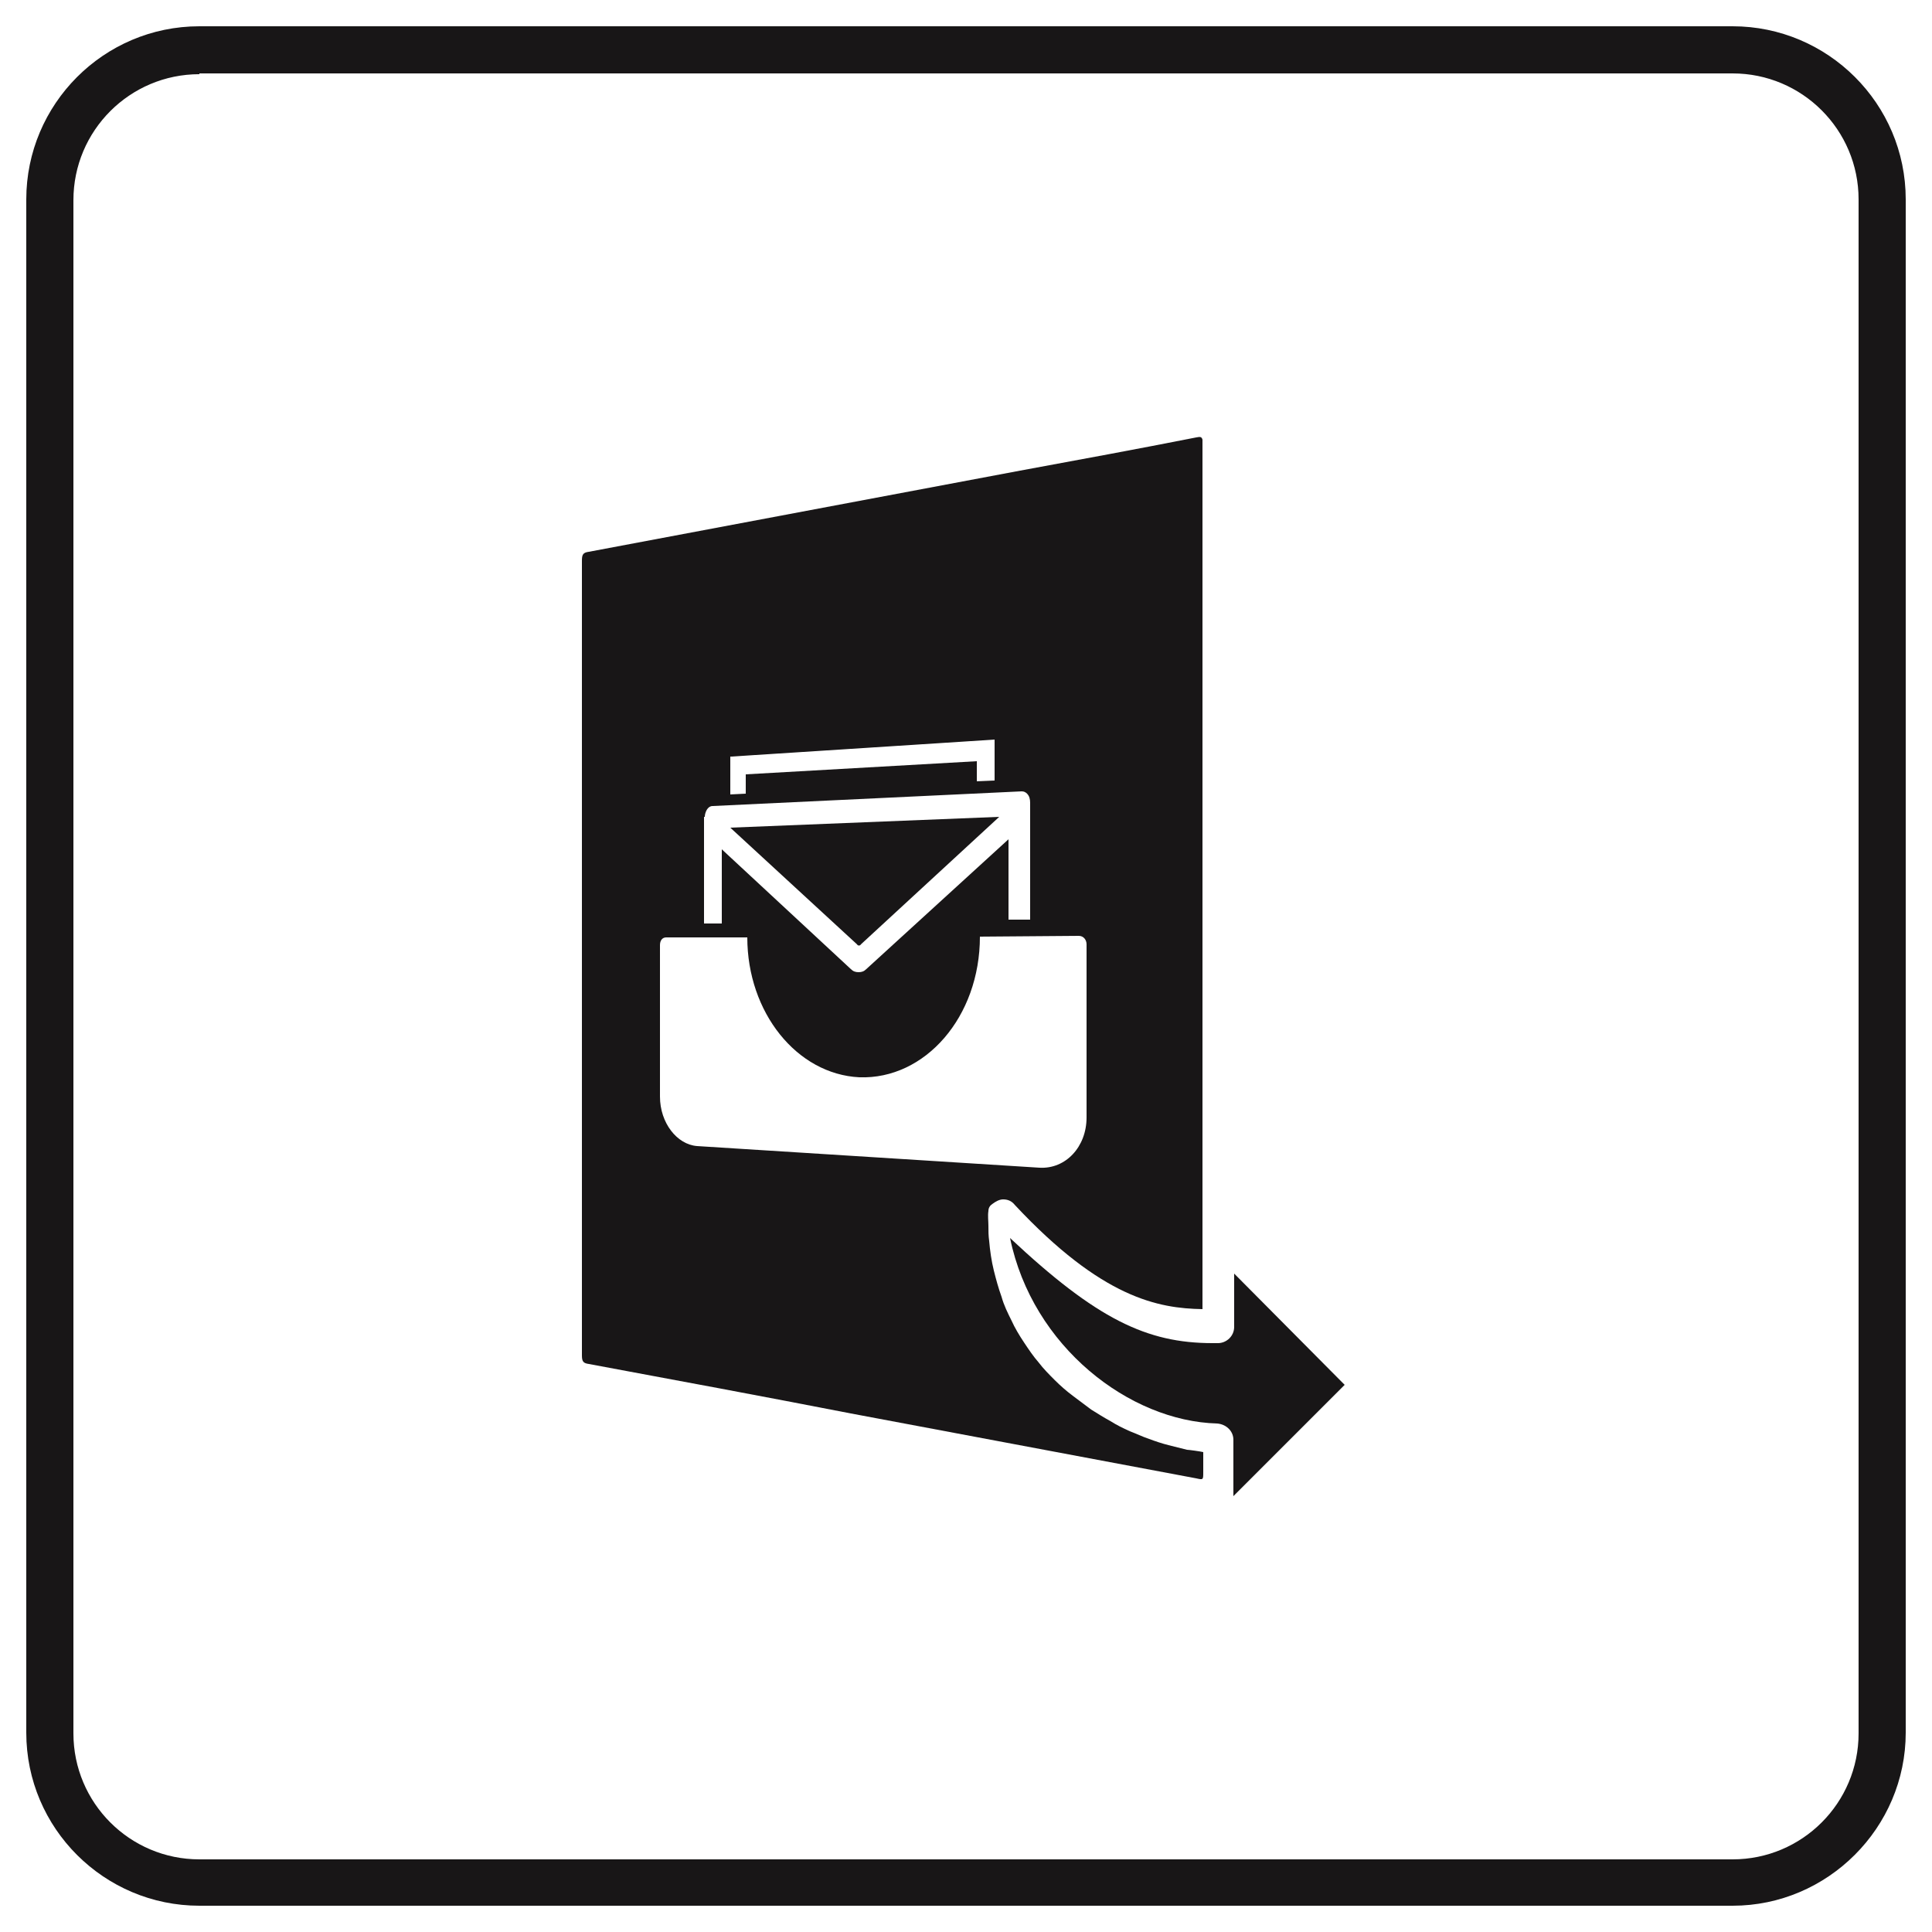
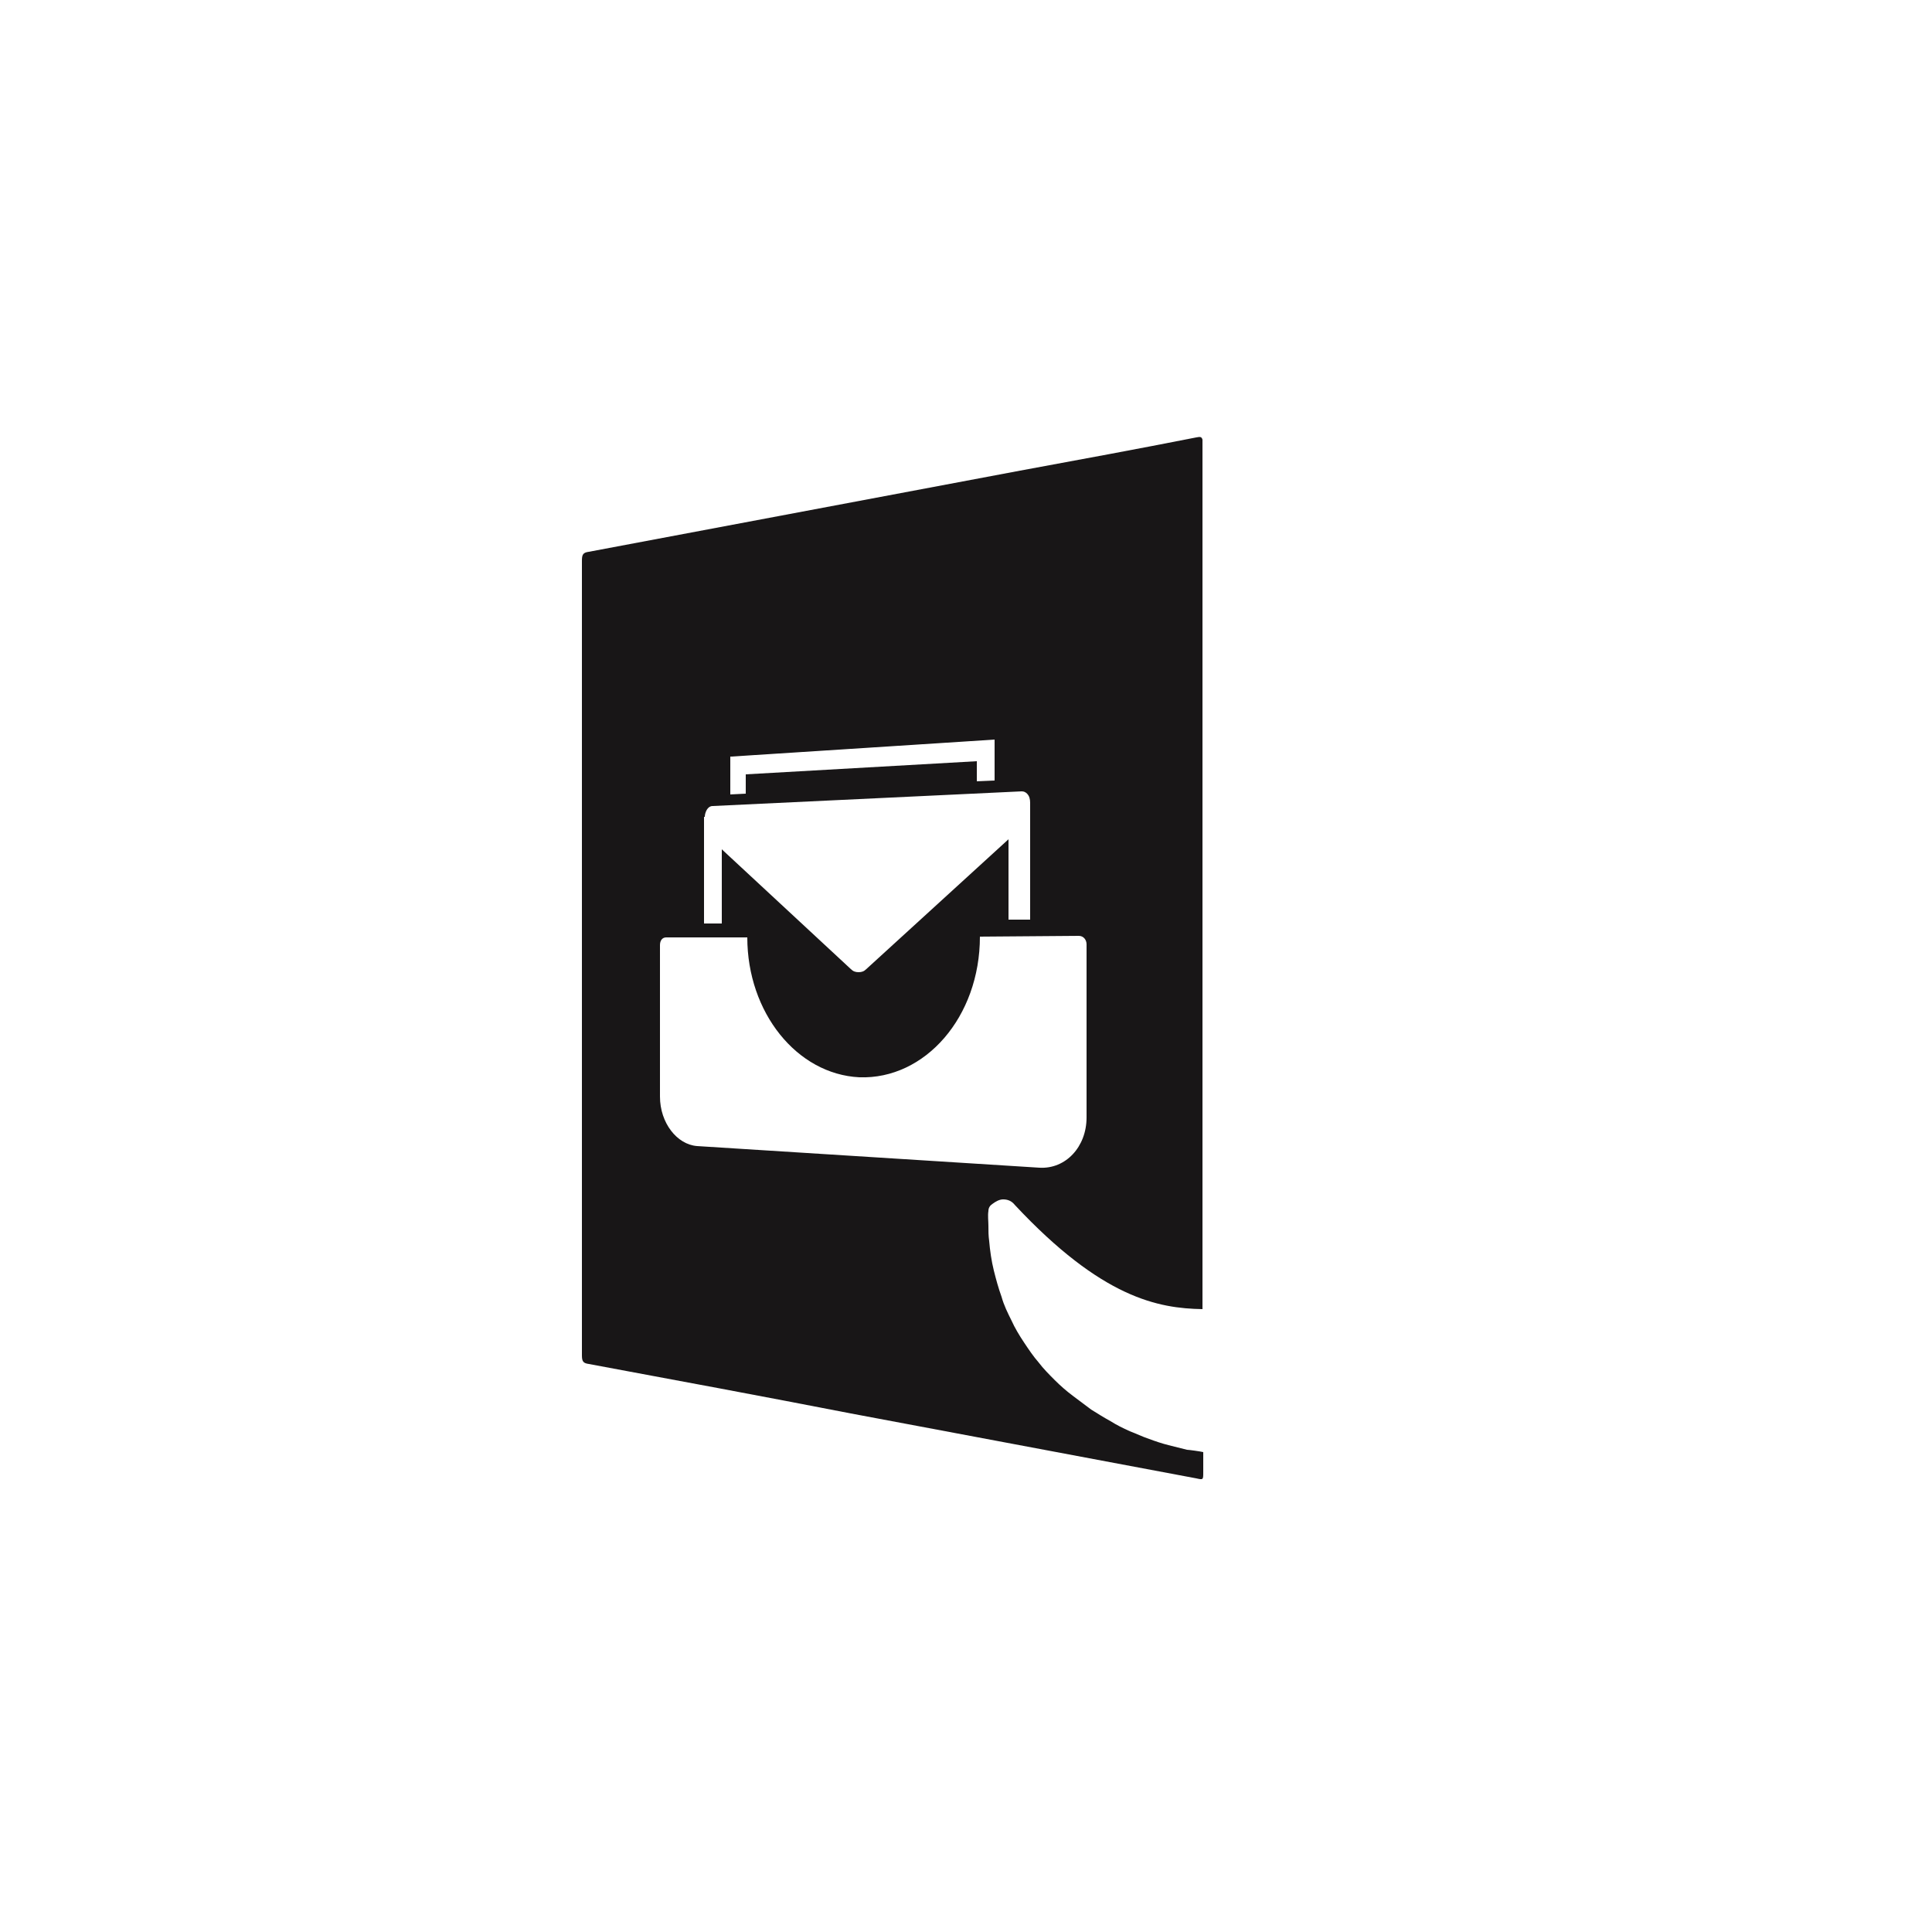
<svg xmlns="http://www.w3.org/2000/svg" version="1.1" id="Layer_1" x="0px" y="0px" viewBox="0 0 250 250" style="enable-background:new 0 0 250 250;" xml:space="preserve">
  <style type="text/css">
	.st0{fill:#181617;}
</style>
  <g>
-     <path class="st0" d="M224.2,246.6H25.8c-12.3,0-22.4-10-22.4-22.4V25.8c0-12.3,10-22.4,22.4-22.4h198.4c12.3,0,22.4,10,22.4,22.4   v198.4C246.6,236.5,236.5,246.6,224.2,246.6z M25.8,9.6c-9,0-16.3,7.3-16.3,16.3v198.4c0,9,7.3,16.3,16.3,16.3h198.4   c9,0,16.3-7.3,16.3-16.3V25.8c0-9-7.3-16.3-16.3-16.3H25.8V9.6z" />
-   </g>
+     </g>
  <g>
    <g>
-       <path class="st0" d="M157.3,173.8l0.3,0c1.1,0,2.1-0.9,2.1-2.1l0-6.9l14.3,14.4l-14.4,14.4l0-7.3c0-1.1-0.9-2-2.1-2.1    c-11.3-0.3-23.9-9.9-26.8-24c11.2,10.5,17.7,13.6,26.2,13.6C157.1,173.8,157.2,173.8,157.3,173.8z" />
      <g>
-         <path class="st0" d="M111.4,122.2l17.9-16.5l-34.8,1.4l16.4,15.1C111,122.4,111.3,122.4,111.4,122.2z" />
        <path class="st0" d="M128.4,155.8c0.4-0.3,0.9-0.6,1.4-0.6c0.6,0,1.1,0.2,1.5,0.7c11.3,12.1,18.6,13.4,24.3,13.5     c0-1.2,0-2.5,0-3.7l0,0v-8.9c0,0,0,0,0,0c0-0.4,0-0.9,0-1.3l0-98.6c-0.1-0.4-0.3-0.4-0.8-0.3c-7.6,1.5-15.2,2.9-22.8,4.3     c-18.6,3.5-37.2,7-55.8,10.5c-0.8,0.1-0.9,0.4-0.9,1.2c0,34.3,0,68.6,0,102.8c0,0.8,0.2,1,0.9,1.1c11.3,2.1,22.6,4.2,33.9,6.4     c14.9,2.8,29.8,5.6,44.7,8.4c0.9,0.2,0.9,0.2,0.9-0.8c0-0.9,0-1.7,0-2.6c-0.4-0.1-1.9-0.3-2.1-0.3c-0.8-0.2-1.6-0.4-2.4-0.6     c-0.8-0.2-1.7-0.5-2.5-0.8c-0.9-0.3-1.7-0.7-2.5-1c-0.9-0.4-1.7-0.8-2.5-1.3c-0.9-0.5-1.7-1-2.5-1.5c-0.8-0.6-1.6-1.2-2.4-1.8     c-0.8-0.6-1.6-1.3-2.3-2c-0.7-0.7-1.5-1.5-2.1-2.3c-0.7-0.8-1.3-1.7-1.9-2.6c-0.6-0.9-1.2-1.9-1.6-2.8c-0.5-1-1-2-1.3-3.1     c-0.4-1.1-0.7-2.2-1-3.4c-0.3-1.2-0.5-2.6-0.6-3.8c-0.1-0.7-0.1-1.3-0.1-2c0-0.6-0.1-1.3,0-1.9     C127.9,156.3,128.1,156,128.4,155.8z M94.6,97.9l34.1-2.2v5.3l-2.3,0.1v-2.6l-29.9,1.7v2.5l-2,0.1V97.9z M91.2,105.7     c0-0.3,0.1-0.6,0.2-0.8c0.2-0.4,0.5-0.6,0.8-0.6l40-1.9c0.3,0,0.5,0.1,0.7,0.3l0,0c0.3,0.3,0.4,0.7,0.4,1.2v15.1l-2.8,0v-10.4     l-18.4,16.8c-0.3,0.3-0.6,0.4-1,0.4c-0.4,0-0.7-0.1-1-0.4l-16.7-15.5v9.6l-2.3,0V105.7z M90.2,148.3c-2.6-0.2-4.8-3-4.8-6.4     v-19.6c0-0.6,0.3-1,0.8-1l10.5,0c0,9.7,6.4,17.7,14.5,18.1c8.5,0.3,15.6-7.8,15.6-18.2l12.8-0.1c0.6,0,1,0.5,1,1.1v22.4     c0,3.8-2.7,6.7-6.1,6.5L90.2,148.3z" />
      </g>
    </g>
  </g>
</svg>